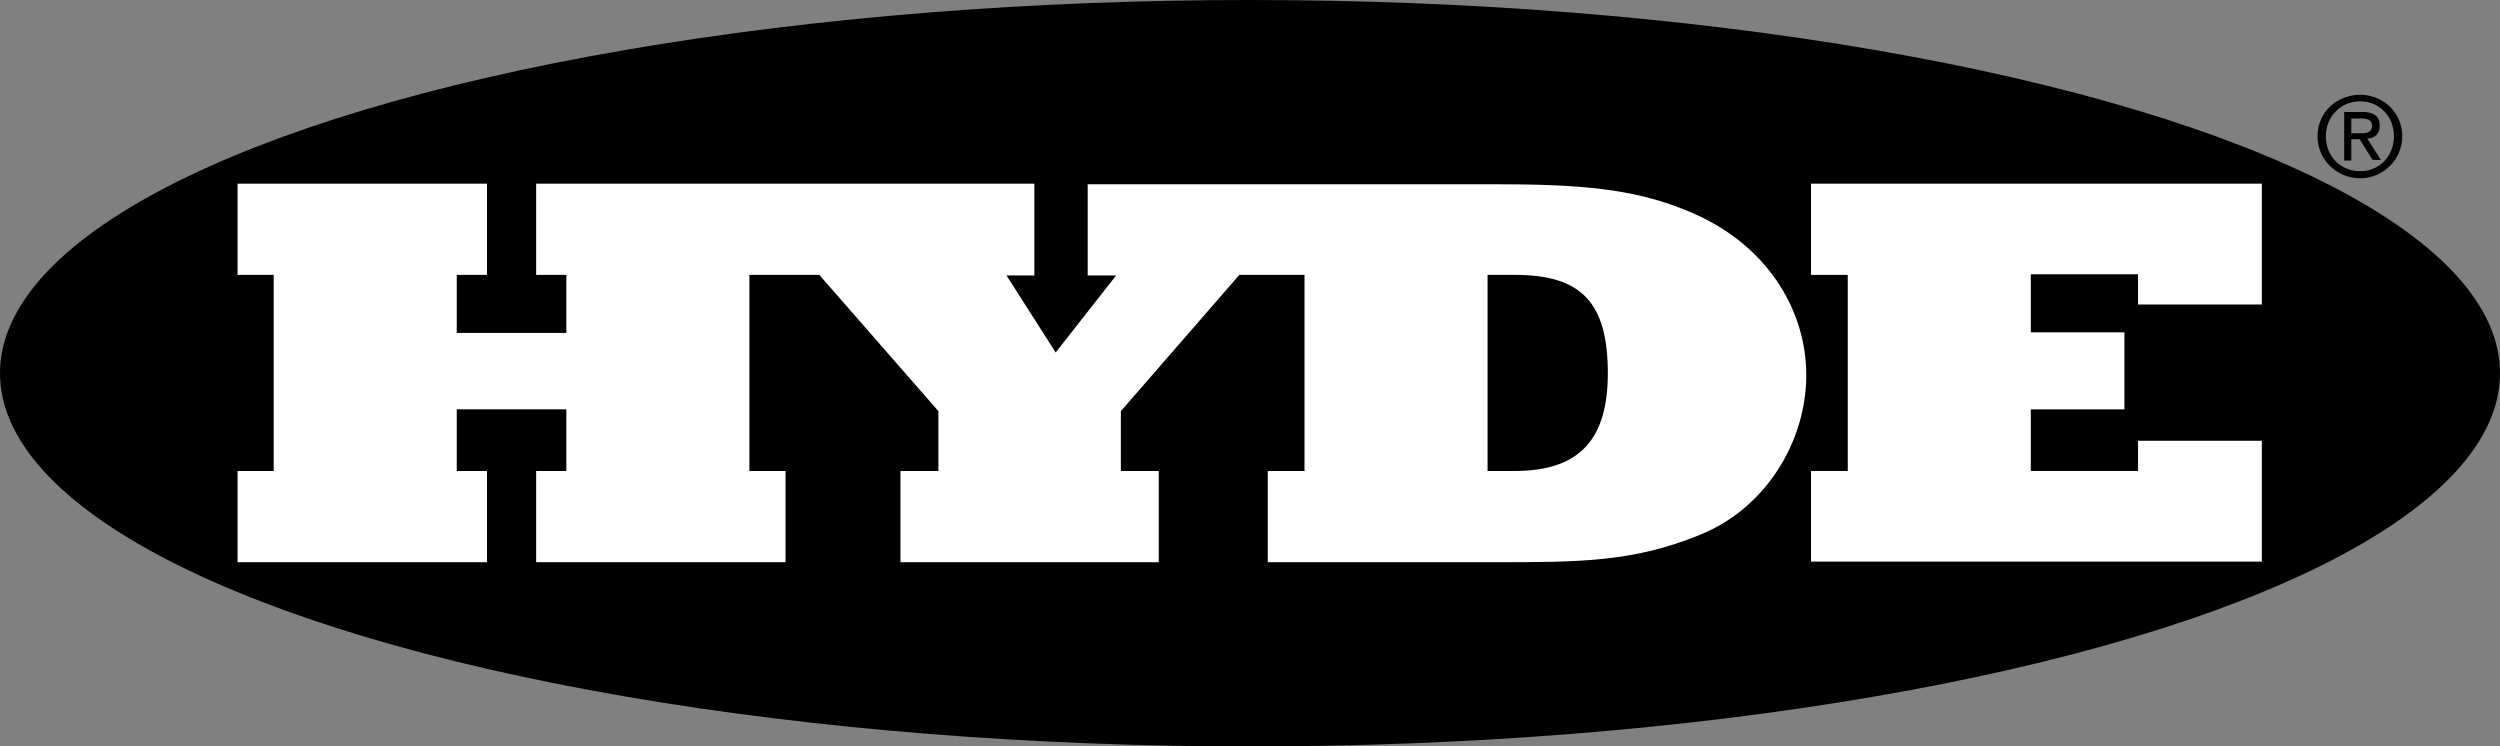
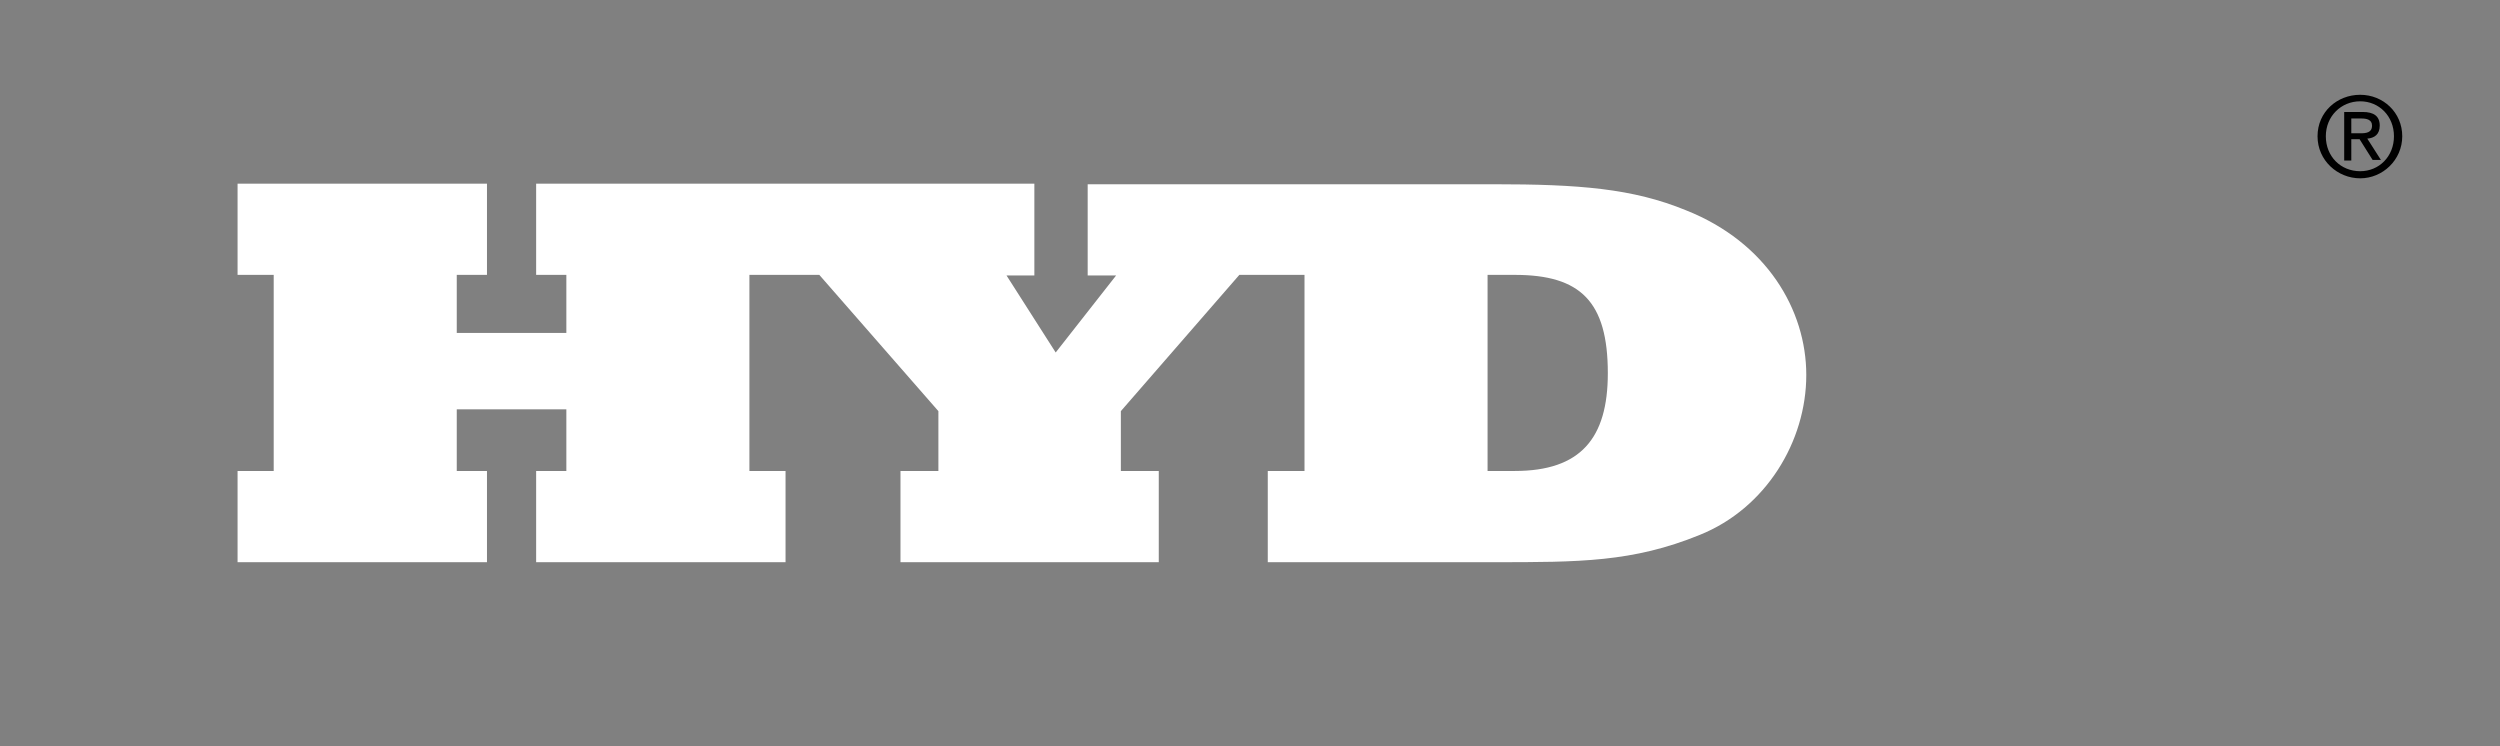
<svg xmlns="http://www.w3.org/2000/svg" id="_l_2" data-name="l 2" viewBox="0 0 422 126">
  <rect x="0" y="0" width="422" height="126" fill="#808080" stroke="none" />
  <defs>
    <style>
      .cls-1 {
        fill: #fff;
      }
    </style>
  </defs>
  <g id="_l_1-2" data-name="l 1">
    <g id="Layer_1_copy" data-name="Layer 1 copy">
-       <ellipse cx="211" cy="63" rx="211" ry="63" />
      <g>
-         <path class="cls-1" d="m284.6,35.5c-9-3.7-18.1-4.4-32.5-4.4h-68.5v15.4h4.8l-10.2,13-8.3-13h4.7v-15.5h-84.1v15.4h5.1v9.8h-18.5v-9.8h5.1v-15.4h-42.1v15.4h6.1v33.1h-6.1v15.4h42.1v-15.4h-5.1v-10.4h18.5v10.4h-5.1v15.4h42.1v-15.4h-6.1v-33.1h11.8l20.1,23v10.1h-6.4v15.4h43.6v-15.4h-6.4v-10.1l20-23h11v33.1h-6.2v15.4h38.2c14.4,0,23.4,0,34.7-4.6,11.2-4.5,18-15.8,18-27,0-11-6.7-22.4-20.3-27.8Zm-28.9,44h-4.6v-33.1h4.6c11.1,0,15.7,4.5,15.7,16.6,0,11-4.6,16.5-15.7,16.5Z" />
-         <path class="cls-1" d="m305.7,79.5h6.2v-33.1h-6.2v-15.4h76.1v20.4h-20.9v-5.1h-18.1v9.8h15.8v13h-15.8v10.4h18.1v-5.1h20.9v20.4h-76.1v-15.3Z" />
+         <path class="cls-1" d="m284.6,35.5c-9-3.7-18.1-4.4-32.5-4.4h-68.5v15.4h4.8l-10.2,13-8.3-13h4.7v-15.5h-84.1v15.4h5.1v9.8h-18.5v-9.8h5.1v-15.4h-42.1v15.4h6.1v33.1h-6.1v15.4h42.1v-15.4h-5.1v-10.4h18.5v10.4h-5.1v15.4h42.1v-15.4h-6.1v-33.1h11.8l20.1,23v10.1h-6.4v15.4h43.6v-15.4h-6.4v-10.1l20-23h11v33.1h-6.2v15.4h38.2c14.4,0,23.4,0,34.7-4.6,11.2-4.5,18-15.8,18-27,0-11-6.7-22.4-20.3-27.8m-28.9,44h-4.6v-33.1h4.6c11.1,0,15.7,4.5,15.7,16.6,0,11-4.6,16.5-15.7,16.5Z" />
      </g>
      <path d="m391.2,23c0-4.1,3.3-7,7.2-7s7.1,3,7.1,7-3.3,7.1-7.1,7.1-7.2-3-7.2-7.1Zm7.2,5.9c3.2,0,5.7-2.5,5.7-5.9s-2.5-5.9-5.7-5.9-5.8,2.5-5.8,5.9,2.5,5.9,5.8,5.9Zm-1.5-1.8h-1.2v-8.2h3.1c1.9,0,2.9.7,2.9,2.3,0,1.5-.9,2.1-2.1,2.2l2.3,3.6h-1.4l-2.2-3.5h-1.4v3.6Zm1.5-4.6c1,0,2-.1,2-1.3,0-1-.9-1.2-1.8-1.2h-1.7v2.5h1.5Z" />
    </g>
  </g>
</svg>